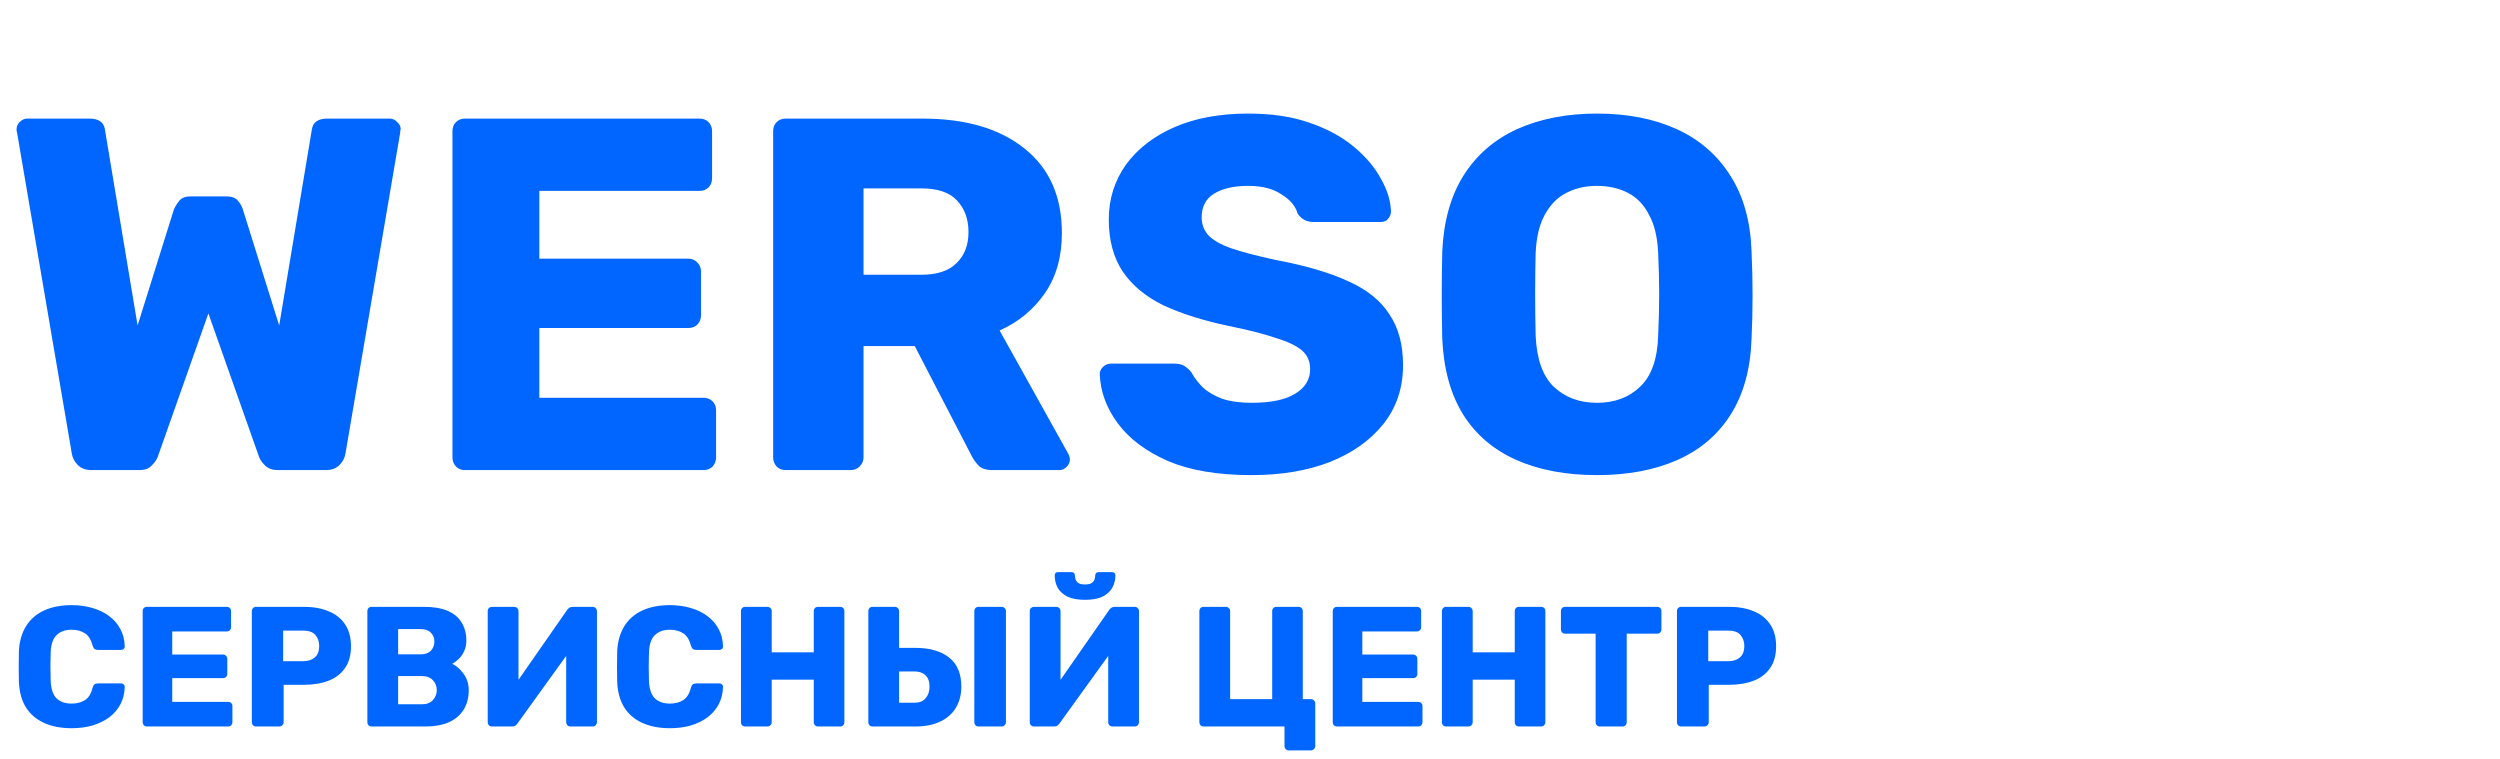
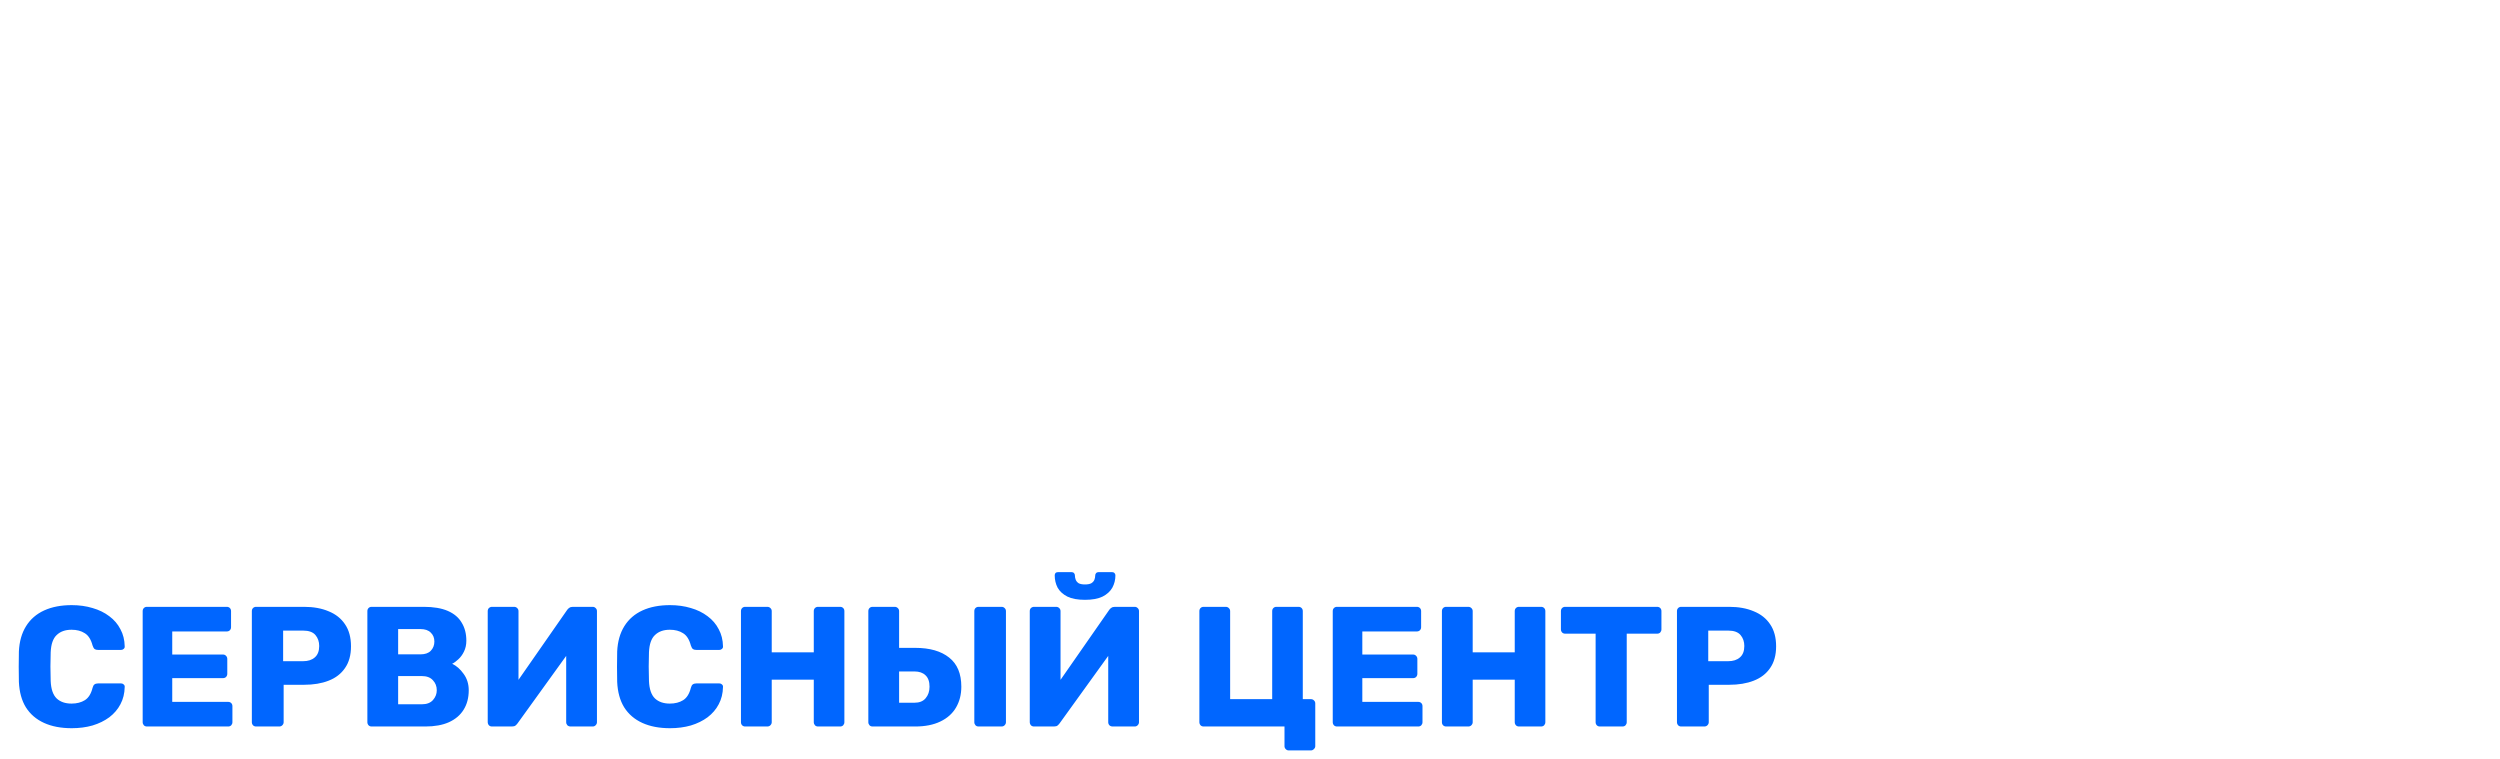
<svg xmlns="http://www.w3.org/2000/svg" width="234" height="71" viewBox="0 0 234 71" fill="none">
  <path d="M6.712 68.16C5.709 68.16 4.845 67.995 4.12 67.664C3.395 67.333 2.829 66.848 2.424 66.208C2.029 65.568 1.811 64.773 1.768 63.824C1.757 63.387 1.752 62.917 1.752 62.416C1.752 61.915 1.757 61.435 1.768 60.976C1.811 60.048 2.035 59.259 2.44 58.608C2.845 57.957 3.411 57.467 4.136 57.136C4.861 56.805 5.72 56.64 6.712 56.64C7.416 56.64 8.067 56.731 8.664 56.912C9.261 57.083 9.784 57.339 10.232 57.68C10.68 58.011 11.027 58.416 11.272 58.896C11.528 59.365 11.661 59.899 11.672 60.496C11.683 60.592 11.651 60.672 11.576 60.736C11.512 60.8 11.432 60.832 11.336 60.832H9.176C9.037 60.832 8.931 60.805 8.856 60.752C8.781 60.688 8.717 60.576 8.664 60.416C8.515 59.851 8.269 59.467 7.928 59.264C7.597 59.051 7.187 58.944 6.696 58.944C6.109 58.944 5.645 59.109 5.304 59.44C4.963 59.76 4.776 60.299 4.744 61.056C4.712 61.931 4.712 62.827 4.744 63.744C4.776 64.501 4.963 65.045 5.304 65.376C5.645 65.696 6.109 65.856 6.696 65.856C7.187 65.856 7.603 65.749 7.944 65.536C8.285 65.323 8.525 64.939 8.664 64.384C8.707 64.224 8.765 64.117 8.84 64.064C8.925 64 9.037 63.968 9.176 63.968H11.336C11.432 63.968 11.512 64 11.576 64.064C11.651 64.128 11.683 64.208 11.672 64.304C11.661 64.901 11.528 65.44 11.272 65.92C11.027 66.389 10.68 66.795 10.232 67.136C9.784 67.467 9.261 67.723 8.664 67.904C8.067 68.075 7.416 68.16 6.712 68.16ZM13.754 68C13.637 68 13.541 67.963 13.466 67.888C13.392 67.803 13.354 67.707 13.354 67.6V57.2C13.354 57.083 13.392 56.987 13.466 56.912C13.541 56.837 13.637 56.8 13.754 56.8H21.226C21.344 56.8 21.44 56.837 21.514 56.912C21.589 56.987 21.626 57.083 21.626 57.2V58.704C21.626 58.821 21.589 58.917 21.514 58.992C21.44 59.067 21.344 59.104 21.226 59.104H16.122V61.264H20.874C20.992 61.264 21.088 61.307 21.162 61.392C21.237 61.467 21.274 61.563 21.274 61.68V63.072C21.274 63.179 21.237 63.275 21.162 63.36C21.088 63.435 20.992 63.472 20.874 63.472H16.122V65.696H21.354C21.472 65.696 21.568 65.733 21.642 65.808C21.717 65.883 21.754 65.979 21.754 66.096V67.6C21.754 67.707 21.717 67.803 21.642 67.888C21.568 67.963 21.472 68 21.354 68H13.754ZM23.973 68C23.856 68 23.76 67.963 23.685 67.888C23.61 67.803 23.573 67.707 23.573 67.6V57.2C23.573 57.083 23.61 56.987 23.685 56.912C23.76 56.837 23.856 56.8 23.973 56.8H28.453C29.338 56.8 30.107 56.939 30.757 57.216C31.419 57.483 31.93 57.888 32.293 58.432C32.666 58.976 32.853 59.664 32.853 60.496C32.853 61.317 32.666 61.995 32.293 62.528C31.93 63.061 31.419 63.456 30.757 63.712C30.107 63.968 29.338 64.096 28.453 64.096H26.549V67.6C26.549 67.707 26.506 67.803 26.421 67.888C26.346 67.963 26.25 68 26.133 68H23.973ZM26.501 61.888H28.373C28.832 61.888 29.195 61.771 29.461 61.536C29.738 61.301 29.877 60.944 29.877 60.464C29.877 60.059 29.76 59.717 29.525 59.44C29.291 59.163 28.907 59.024 28.373 59.024H26.501V61.888ZM34.786 68C34.668 68 34.572 67.963 34.498 67.888C34.423 67.803 34.386 67.707 34.386 67.6V57.2C34.386 57.083 34.423 56.987 34.498 56.912C34.572 56.837 34.668 56.8 34.786 56.8H39.666C40.583 56.8 41.335 56.928 41.922 57.184C42.508 57.44 42.94 57.808 43.218 58.288C43.506 58.757 43.65 59.317 43.65 59.968C43.65 60.352 43.575 60.693 43.426 60.992C43.287 61.28 43.111 61.52 42.898 61.712C42.695 61.904 42.503 62.043 42.322 62.128C42.727 62.32 43.084 62.635 43.394 63.072C43.714 63.509 43.874 64.021 43.874 64.608C43.874 65.312 43.714 65.92 43.394 66.432C43.084 66.933 42.626 67.323 42.018 67.6C41.42 67.867 40.684 68 39.81 68H34.786ZM37.266 65.92H39.49C39.948 65.92 40.295 65.787 40.53 65.52C40.764 65.253 40.882 64.949 40.882 64.608C40.882 64.235 40.759 63.92 40.514 63.664C40.279 63.408 39.938 63.28 39.49 63.28H37.266V65.92ZM37.266 61.248H39.346C39.783 61.248 40.108 61.136 40.322 60.912C40.546 60.677 40.658 60.389 40.658 60.048C40.658 59.707 40.546 59.429 40.322 59.216C40.108 58.992 39.783 58.88 39.346 58.88H37.266V61.248ZM46.051 68C45.934 68 45.838 67.963 45.763 67.888C45.689 67.803 45.651 67.701 45.651 67.584V57.2C45.651 57.083 45.689 56.987 45.763 56.912C45.849 56.837 45.945 56.8 46.051 56.8H48.115C48.233 56.8 48.329 56.837 48.403 56.912C48.489 56.987 48.531 57.083 48.531 57.2V63.632L53.075 57.104C53.129 57.019 53.198 56.949 53.283 56.896C53.369 56.832 53.481 56.8 53.619 56.8H55.475C55.582 56.8 55.673 56.837 55.747 56.912C55.833 56.987 55.875 57.083 55.875 57.2V67.6C55.875 67.707 55.833 67.803 55.747 67.888C55.673 67.963 55.582 68 55.475 68H53.411C53.294 68 53.193 67.963 53.107 67.888C53.033 67.803 52.995 67.707 52.995 67.6V61.392L48.451 67.696C48.409 67.76 48.345 67.829 48.259 67.904C48.185 67.968 48.067 68 47.907 68H46.051ZM62.712 68.16C61.709 68.16 60.845 67.995 60.12 67.664C59.395 67.333 58.829 66.848 58.424 66.208C58.029 65.568 57.811 64.773 57.768 63.824C57.757 63.387 57.752 62.917 57.752 62.416C57.752 61.915 57.757 61.435 57.768 60.976C57.811 60.048 58.035 59.259 58.44 58.608C58.845 57.957 59.411 57.467 60.136 57.136C60.861 56.805 61.72 56.64 62.712 56.64C63.416 56.64 64.067 56.731 64.664 56.912C65.261 57.083 65.784 57.339 66.232 57.68C66.68 58.011 67.027 58.416 67.272 58.896C67.528 59.365 67.661 59.899 67.672 60.496C67.683 60.592 67.651 60.672 67.576 60.736C67.512 60.8 67.432 60.832 67.336 60.832H65.176C65.037 60.832 64.931 60.805 64.856 60.752C64.781 60.688 64.717 60.576 64.664 60.416C64.515 59.851 64.269 59.467 63.928 59.264C63.597 59.051 63.187 58.944 62.696 58.944C62.109 58.944 61.645 59.109 61.304 59.44C60.963 59.76 60.776 60.299 60.744 61.056C60.712 61.931 60.712 62.827 60.744 63.744C60.776 64.501 60.963 65.045 61.304 65.376C61.645 65.696 62.109 65.856 62.696 65.856C63.187 65.856 63.603 65.749 63.944 65.536C64.285 65.323 64.525 64.939 64.664 64.384C64.707 64.224 64.765 64.117 64.84 64.064C64.925 64 65.037 63.968 65.176 63.968H67.336C67.432 63.968 67.512 64 67.576 64.064C67.651 64.128 67.683 64.208 67.672 64.304C67.661 64.901 67.528 65.44 67.272 65.92C67.027 66.389 66.68 66.795 66.232 67.136C65.784 67.467 65.261 67.723 64.664 67.904C64.067 68.075 63.416 68.16 62.712 68.16ZM69.754 68C69.637 68 69.541 67.963 69.466 67.888C69.392 67.813 69.354 67.717 69.354 67.6V57.2C69.354 57.083 69.392 56.987 69.466 56.912C69.541 56.837 69.637 56.8 69.754 56.8H71.818C71.936 56.8 72.032 56.837 72.106 56.912C72.192 56.987 72.234 57.083 72.234 57.2V61.056H76.17V57.2C76.17 57.083 76.208 56.987 76.282 56.912C76.357 56.837 76.453 56.8 76.57 56.8H78.634C78.752 56.8 78.848 56.837 78.922 56.912C78.997 56.987 79.034 57.083 79.034 57.2V67.6C79.034 67.707 78.997 67.803 78.922 67.888C78.848 67.963 78.752 68 78.634 68H76.57C76.453 68 76.357 67.963 76.282 67.888C76.208 67.803 76.17 67.707 76.17 67.6V63.616H72.234V67.6C72.234 67.707 72.192 67.803 72.106 67.888C72.032 67.963 71.936 68 71.818 68H69.754ZM81.676 68C81.559 68 81.463 67.963 81.388 67.888C81.314 67.803 81.276 67.707 81.276 67.6V57.2C81.276 57.083 81.314 56.987 81.388 56.912C81.463 56.837 81.559 56.8 81.676 56.8H83.74C83.858 56.8 83.954 56.837 84.028 56.912C84.114 56.987 84.156 57.083 84.156 57.2V60.64H85.66C87.026 60.64 88.087 60.944 88.844 61.552C89.602 62.149 89.98 63.056 89.98 64.272C89.98 65.008 89.815 65.659 89.484 66.224C89.154 66.789 88.663 67.227 88.012 67.536C87.372 67.845 86.588 68 85.66 68H81.676ZM84.156 65.776H85.596C86.055 65.776 86.402 65.637 86.636 65.36C86.882 65.072 87.004 64.709 87.004 64.272C87.004 63.792 86.876 63.435 86.62 63.2C86.375 62.965 86.034 62.848 85.596 62.848H84.156V65.776ZM91.596 68C91.479 68 91.383 67.963 91.308 67.888C91.234 67.803 91.196 67.707 91.196 67.6V57.2C91.196 57.083 91.234 56.987 91.308 56.912C91.383 56.837 91.479 56.8 91.596 56.8H93.74C93.858 56.8 93.954 56.837 94.028 56.912C94.114 56.987 94.156 57.083 94.156 57.2V67.6C94.156 67.707 94.114 67.803 94.028 67.888C93.954 67.963 93.858 68 93.74 68H91.596ZM96.786 68C96.668 68 96.572 67.963 96.498 67.888C96.423 67.803 96.386 67.701 96.386 67.584V57.2C96.386 57.083 96.423 56.987 96.498 56.912C96.583 56.837 96.679 56.8 96.786 56.8H98.85C98.967 56.8 99.063 56.837 99.138 56.912C99.223 56.987 99.266 57.083 99.266 57.2V63.632L103.81 57.104C103.863 57.019 103.932 56.949 104.018 56.896C104.103 56.832 104.215 56.8 104.354 56.8H106.21C106.316 56.8 106.407 56.837 106.482 56.912C106.567 56.987 106.61 57.083 106.61 57.2V67.6C106.61 67.707 106.567 67.803 106.482 67.888C106.407 67.963 106.316 68 106.21 68H104.146C104.028 68 103.927 67.963 103.842 67.888C103.767 67.803 103.73 67.707 103.73 67.6V61.392L99.186 67.696C99.143 67.76 99.079 67.829 98.994 67.904C98.919 67.968 98.802 68 98.642 68H96.786ZM101.554 56.144C100.871 56.144 100.322 56.043 99.906 55.84C99.49 55.627 99.186 55.349 98.994 55.008C98.812 54.656 98.722 54.272 98.722 53.856C98.722 53.771 98.743 53.701 98.786 53.648C98.839 53.584 98.919 53.552 99.026 53.552H100.306C100.402 53.552 100.476 53.584 100.53 53.648C100.583 53.701 100.61 53.771 100.61 53.856C100.61 53.995 100.636 54.133 100.69 54.272C100.743 54.4 100.834 54.507 100.962 54.592C101.1 54.667 101.298 54.704 101.554 54.704C101.81 54.704 102.007 54.667 102.146 54.592C102.284 54.507 102.38 54.4 102.434 54.272C102.487 54.133 102.514 53.995 102.514 53.856C102.514 53.771 102.54 53.701 102.594 53.648C102.647 53.584 102.722 53.552 102.818 53.552H104.098C104.194 53.552 104.268 53.584 104.322 53.648C104.375 53.701 104.402 53.771 104.402 53.856C104.402 54.272 104.306 54.656 104.114 55.008C103.922 55.349 103.618 55.627 103.202 55.84C102.786 56.043 102.236 56.144 101.554 56.144ZM120.629 70.24C120.511 70.24 120.415 70.197 120.341 70.112C120.266 70.037 120.229 69.947 120.229 69.84V68H112.661C112.543 68 112.447 67.963 112.373 67.888C112.298 67.803 112.261 67.701 112.261 67.584V57.2C112.261 57.083 112.298 56.987 112.373 56.912C112.447 56.837 112.543 56.8 112.661 56.8H114.725C114.842 56.8 114.938 56.837 115.013 56.912C115.098 56.987 115.141 57.083 115.141 57.2V65.44H119.077V57.2C119.077 57.083 119.114 56.987 119.189 56.912C119.263 56.837 119.359 56.8 119.477 56.8H121.541C121.658 56.8 121.754 56.837 121.829 56.912C121.903 56.987 121.941 57.083 121.941 57.2V65.44H122.693C122.81 65.44 122.906 65.477 122.981 65.552C123.066 65.627 123.109 65.723 123.109 65.84V69.84C123.109 69.947 123.066 70.037 122.981 70.112C122.906 70.197 122.81 70.24 122.693 70.24H120.629ZM125.145 68C125.028 68 124.932 67.963 124.857 67.888C124.782 67.803 124.745 67.707 124.745 67.6V57.2C124.745 57.083 124.782 56.987 124.857 56.912C124.932 56.837 125.028 56.8 125.145 56.8H132.617C132.734 56.8 132.83 56.837 132.905 56.912C132.98 56.987 133.017 57.083 133.017 57.2V58.704C133.017 58.821 132.98 58.917 132.905 58.992C132.83 59.067 132.734 59.104 132.617 59.104H127.513V61.264H132.265C132.382 61.264 132.478 61.307 132.553 61.392C132.628 61.467 132.665 61.563 132.665 61.68V63.072C132.665 63.179 132.628 63.275 132.553 63.36C132.478 63.435 132.382 63.472 132.265 63.472H127.513V65.696H132.745C132.862 65.696 132.958 65.733 133.033 65.808C133.108 65.883 133.145 65.979 133.145 66.096V67.6C133.145 67.707 133.108 67.803 133.033 67.888C132.958 67.963 132.862 68 132.745 68H125.145ZM135.364 68C135.246 68 135.15 67.963 135.076 67.888C135.001 67.813 134.964 67.717 134.964 67.6V57.2C134.964 57.083 135.001 56.987 135.076 56.912C135.15 56.837 135.246 56.8 135.364 56.8H137.428C137.545 56.8 137.641 56.837 137.716 56.912C137.801 56.987 137.844 57.083 137.844 57.2V61.056H141.78V57.2C141.78 57.083 141.817 56.987 141.892 56.912C141.966 56.837 142.062 56.8 142.18 56.8H144.244C144.361 56.8 144.457 56.837 144.532 56.912C144.606 56.987 144.644 57.083 144.644 57.2V67.6C144.644 67.707 144.606 67.803 144.532 67.888C144.457 67.963 144.361 68 144.244 68H142.18C142.062 68 141.966 67.963 141.892 67.888C141.817 67.803 141.78 67.707 141.78 67.6V63.616H137.844V67.6C137.844 67.707 137.801 67.803 137.716 67.888C137.641 67.963 137.545 68 137.428 68H135.364ZM149.75 68C149.632 68 149.536 67.963 149.462 67.888C149.387 67.803 149.35 67.707 149.35 67.6V59.312H146.502C146.384 59.312 146.288 59.275 146.214 59.2C146.139 59.115 146.102 59.019 146.102 58.912V57.2C146.102 57.083 146.139 56.987 146.214 56.912C146.288 56.837 146.384 56.8 146.502 56.8H155.11C155.227 56.8 155.323 56.837 155.398 56.912C155.472 56.987 155.51 57.083 155.51 57.2V58.912C155.51 59.019 155.472 59.115 155.398 59.2C155.323 59.275 155.227 59.312 155.11 59.312H152.262V67.6C152.262 67.707 152.224 67.803 152.15 67.888C152.075 67.963 151.979 68 151.862 68H149.75ZM157.364 68C157.246 68 157.15 67.963 157.076 67.888C157.001 67.803 156.964 67.707 156.964 67.6V57.2C156.964 57.083 157.001 56.987 157.076 56.912C157.15 56.837 157.246 56.8 157.364 56.8H161.844C162.729 56.8 163.497 56.939 164.148 57.216C164.809 57.483 165.321 57.888 165.684 58.432C166.057 58.976 166.244 59.664 166.244 60.496C166.244 61.317 166.057 61.995 165.684 62.528C165.321 63.061 164.809 63.456 164.148 63.712C163.497 63.968 162.729 64.096 161.844 64.096H159.94V67.6C159.94 67.707 159.897 67.803 159.812 67.888C159.737 67.963 159.641 68 159.524 68H157.364ZM159.892 61.888H161.764C162.222 61.888 162.585 61.771 162.852 61.536C163.129 61.301 163.268 60.944 163.268 60.464C163.268 60.059 163.15 59.717 162.916 59.44C162.681 59.163 162.297 59.024 161.764 59.024H159.892V61.888Z" fill="#0066FF" />
-   <path d="M8.554 44C8.021 44 7.598 43.843 7.285 43.53C6.972 43.217 6.784 42.856 6.721 42.449L1.598 12.416C1.567 12.322 1.551 12.259 1.551 12.228C1.551 12.165 1.551 12.118 1.551 12.087C1.551 11.836 1.645 11.617 1.833 11.429C2.052 11.21 2.287 11.1 2.538 11.1H8.366C9.243 11.1 9.729 11.445 9.823 12.134L12.878 30.464L16.262 19.654C16.356 19.403 16.513 19.137 16.732 18.855C16.951 18.542 17.312 18.385 17.813 18.385H21.197C21.73 18.385 22.106 18.542 22.325 18.855C22.544 19.137 22.685 19.403 22.748 19.654L26.132 30.464L29.187 12.134C29.281 11.445 29.767 11.1 30.644 11.1H36.472C36.754 11.1 36.989 11.21 37.177 11.429C37.396 11.617 37.506 11.836 37.506 12.087C37.506 12.118 37.49 12.165 37.459 12.228C37.459 12.259 37.459 12.322 37.459 12.416L32.336 42.449C32.273 42.856 32.085 43.217 31.772 43.53C31.459 43.843 31.036 44 30.503 44H26.038C25.505 44 25.098 43.859 24.816 43.577C24.534 43.295 24.346 43.029 24.252 42.778L19.505 29.336L14.758 42.778C14.664 43.029 14.476 43.295 14.194 43.577C13.943 43.859 13.552 44 13.019 44H8.554ZM43.525 44C43.18 44 42.898 43.89 42.679 43.671C42.459 43.42 42.35 43.138 42.35 42.825V12.275C42.35 11.93 42.459 11.648 42.679 11.429C42.898 11.21 43.18 11.1 43.525 11.1H65.474C65.818 11.1 66.1 11.21 66.32 11.429C66.539 11.648 66.649 11.93 66.649 12.275V16.693C66.649 17.038 66.539 17.32 66.32 17.539C66.1 17.758 65.818 17.868 65.474 17.868H50.481V24.213H64.44C64.784 24.213 65.066 24.338 65.286 24.589C65.505 24.808 65.615 25.09 65.615 25.435V29.524C65.615 29.837 65.505 30.119 65.286 30.37C65.066 30.589 64.784 30.699 64.44 30.699H50.481V37.232H65.85C66.194 37.232 66.476 37.342 66.696 37.561C66.915 37.78 67.025 38.062 67.025 38.407V42.825C67.025 43.138 66.915 43.42 66.696 43.671C66.476 43.89 66.194 44 65.85 44H43.525ZM73.542 44C73.198 44 72.915 43.89 72.696 43.671C72.477 43.42 72.367 43.138 72.367 42.825V12.275C72.367 11.93 72.477 11.648 72.696 11.429C72.915 11.21 73.198 11.1 73.542 11.1H86.326C90.4 11.1 93.596 12.04 95.914 13.92C98.233 15.769 99.392 18.401 99.392 21.816C99.392 24.041 98.859 25.921 97.794 27.456C96.729 28.991 95.319 30.151 93.564 30.934L100.003 42.496C100.097 42.684 100.144 42.856 100.144 43.013C100.144 43.264 100.034 43.499 99.815 43.718C99.627 43.906 99.408 44 99.157 44H92.906C92.311 44 91.872 43.859 91.59 43.577C91.308 43.264 91.105 42.982 90.979 42.731L85.621 32.391H80.827V42.825C80.827 43.138 80.702 43.42 80.451 43.671C80.232 43.89 79.95 44 79.605 44H73.542ZM80.827 25.717H86.232C87.705 25.717 88.802 25.357 89.522 24.636C90.274 23.915 90.65 22.944 90.65 21.722C90.65 20.5 90.29 19.513 89.569 18.761C88.88 18.009 87.767 17.633 86.232 17.633H80.827V25.717ZM117.13 44.47C113.997 44.47 111.396 44.031 109.328 43.154C107.26 42.245 105.694 41.07 104.628 39.629C103.563 38.188 102.999 36.652 102.936 35.023C102.936 34.772 103.03 34.553 103.218 34.365C103.438 34.146 103.688 34.036 103.97 34.036H109.892C110.331 34.036 110.66 34.114 110.879 34.271C111.13 34.428 111.349 34.631 111.537 34.882C111.788 35.352 112.133 35.806 112.571 36.245C113.041 36.684 113.652 37.044 114.404 37.326C115.156 37.577 116.065 37.702 117.13 37.702C118.948 37.702 120.311 37.42 121.219 36.856C122.159 36.292 122.629 35.524 122.629 34.553C122.629 33.832 122.379 33.253 121.877 32.814C121.376 32.375 120.561 31.984 119.433 31.639C118.337 31.263 116.864 30.887 115.015 30.511C112.634 30.01 110.597 29.367 108.905 28.584C107.245 27.769 105.976 26.72 105.098 25.435C104.221 24.119 103.782 22.49 103.782 20.547C103.782 18.636 104.315 16.928 105.38 15.424C106.477 13.92 107.997 12.745 109.939 11.899C111.882 11.053 114.185 10.63 116.848 10.63C119.01 10.63 120.906 10.912 122.535 11.476C124.196 12.04 125.59 12.792 126.718 13.732C127.846 14.672 128.692 15.675 129.256 16.74C129.852 17.774 130.165 18.792 130.196 19.795C130.196 20.046 130.102 20.281 129.914 20.5C129.758 20.688 129.523 20.782 129.209 20.782H123.005C122.661 20.782 122.363 20.719 122.112 20.594C121.862 20.469 121.642 20.265 121.454 19.983C121.266 19.294 120.765 18.698 119.95 18.197C119.167 17.664 118.133 17.398 116.848 17.398C115.47 17.398 114.389 17.649 113.605 18.15C112.853 18.62 112.477 19.356 112.477 20.359C112.477 20.986 112.681 21.534 113.088 22.004C113.527 22.474 114.232 22.881 115.203 23.226C116.206 23.571 117.569 23.931 119.292 24.307C122.144 24.84 124.447 25.513 126.201 26.328C127.956 27.111 129.241 28.145 130.055 29.43C130.901 30.683 131.324 32.266 131.324 34.177C131.324 36.308 130.713 38.141 129.491 39.676C128.269 41.211 126.593 42.402 124.462 43.248C122.363 44.063 119.919 44.47 117.13 44.47ZM149.47 44.47C146.588 44.47 144.081 44 141.95 43.06C139.82 42.12 138.159 40.71 136.968 38.83C135.778 36.919 135.12 34.537 134.994 31.686C134.963 30.339 134.947 28.991 134.947 27.644C134.947 26.265 134.963 24.902 134.994 23.555C135.12 20.735 135.778 18.369 136.968 16.458C138.19 14.515 139.867 13.058 141.997 12.087C144.159 11.116 146.65 10.63 149.47 10.63C152.322 10.63 154.813 11.116 156.943 12.087C159.074 13.058 160.75 14.515 161.972 16.458C163.194 18.369 163.852 20.735 163.946 23.555C164.009 24.902 164.04 26.265 164.04 27.644C164.04 28.991 164.009 30.339 163.946 31.686C163.852 34.537 163.194 36.919 161.972 38.83C160.782 40.71 159.121 42.12 156.99 43.06C154.86 44 152.353 44.47 149.47 44.47ZM149.47 37.702C151.131 37.702 152.478 37.201 153.512 36.198C154.578 35.195 155.142 33.597 155.204 31.404C155.267 30.025 155.298 28.725 155.298 27.503C155.298 26.281 155.267 25.012 155.204 23.696C155.142 22.223 154.86 21.033 154.358 20.124C153.888 19.184 153.23 18.495 152.384 18.056C151.538 17.617 150.567 17.398 149.47 17.398C148.405 17.398 147.449 17.617 146.603 18.056C145.757 18.495 145.084 19.184 144.582 20.124C144.081 21.033 143.799 22.223 143.736 23.696C143.705 25.012 143.689 26.281 143.689 27.503C143.689 28.725 143.705 30.025 143.736 31.404C143.83 33.597 144.394 35.195 145.428 36.198C146.494 37.201 147.841 37.702 149.47 37.702Z" fill="#0066FF" />
</svg>